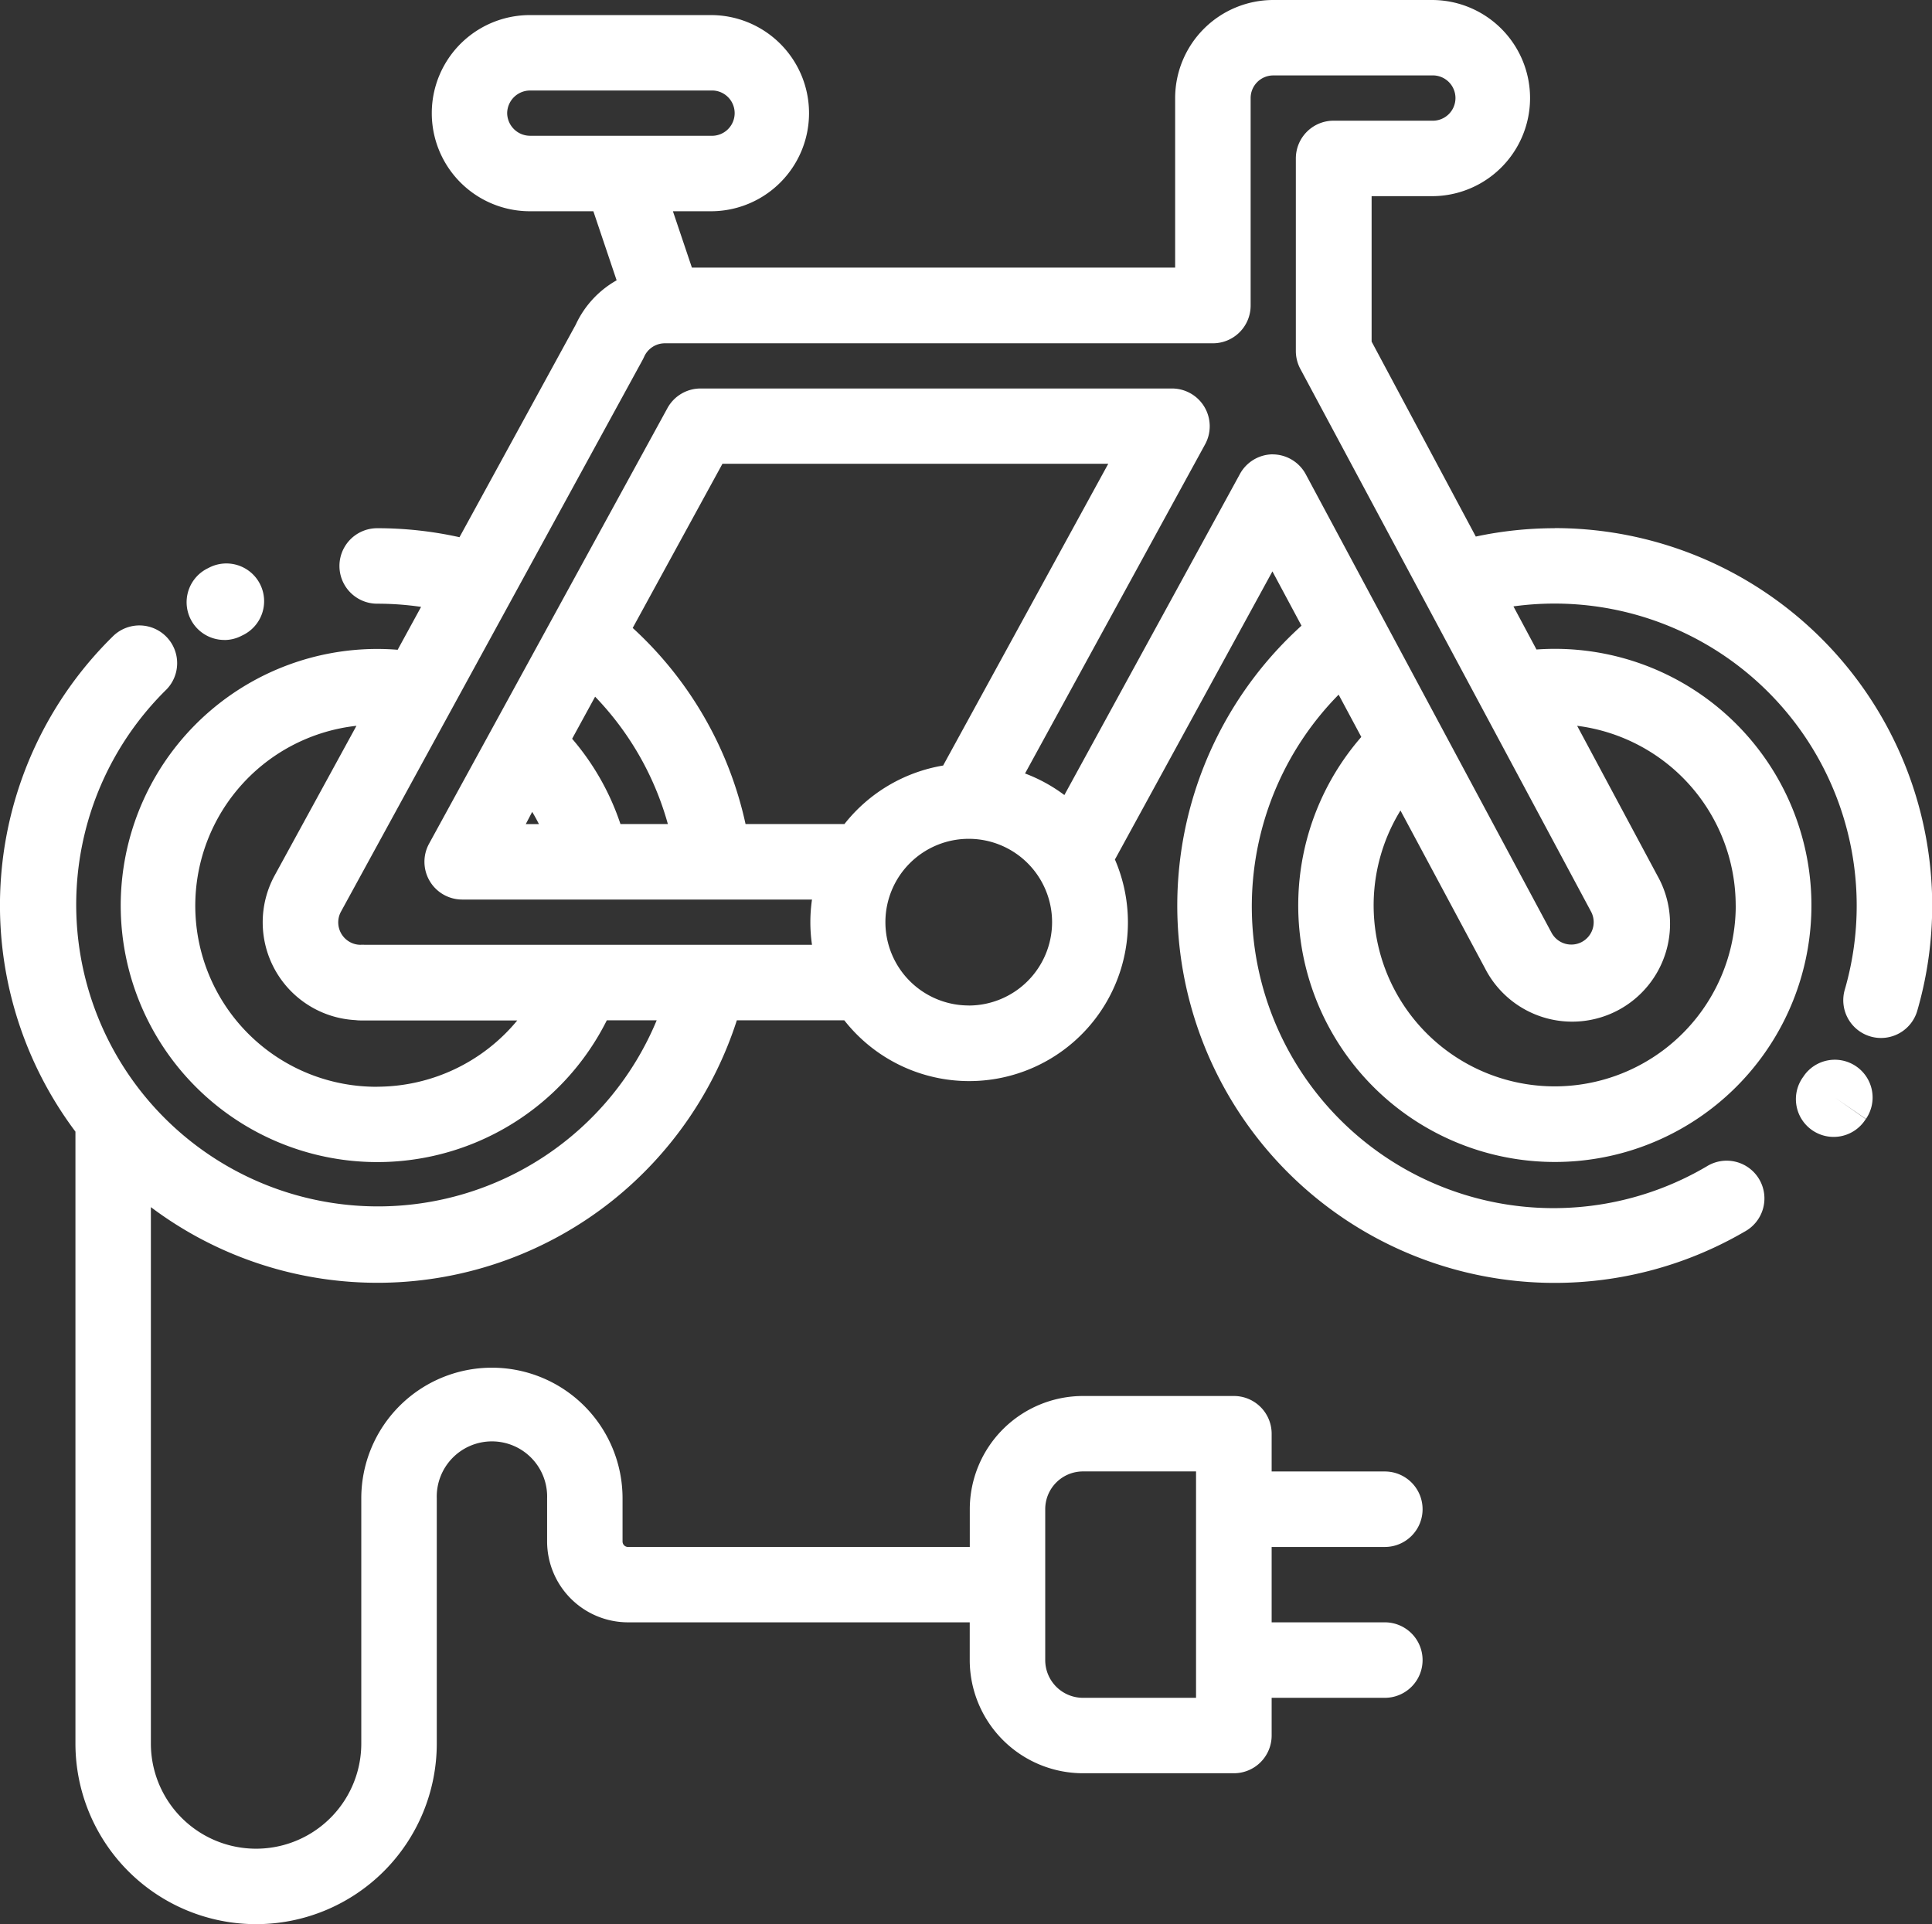
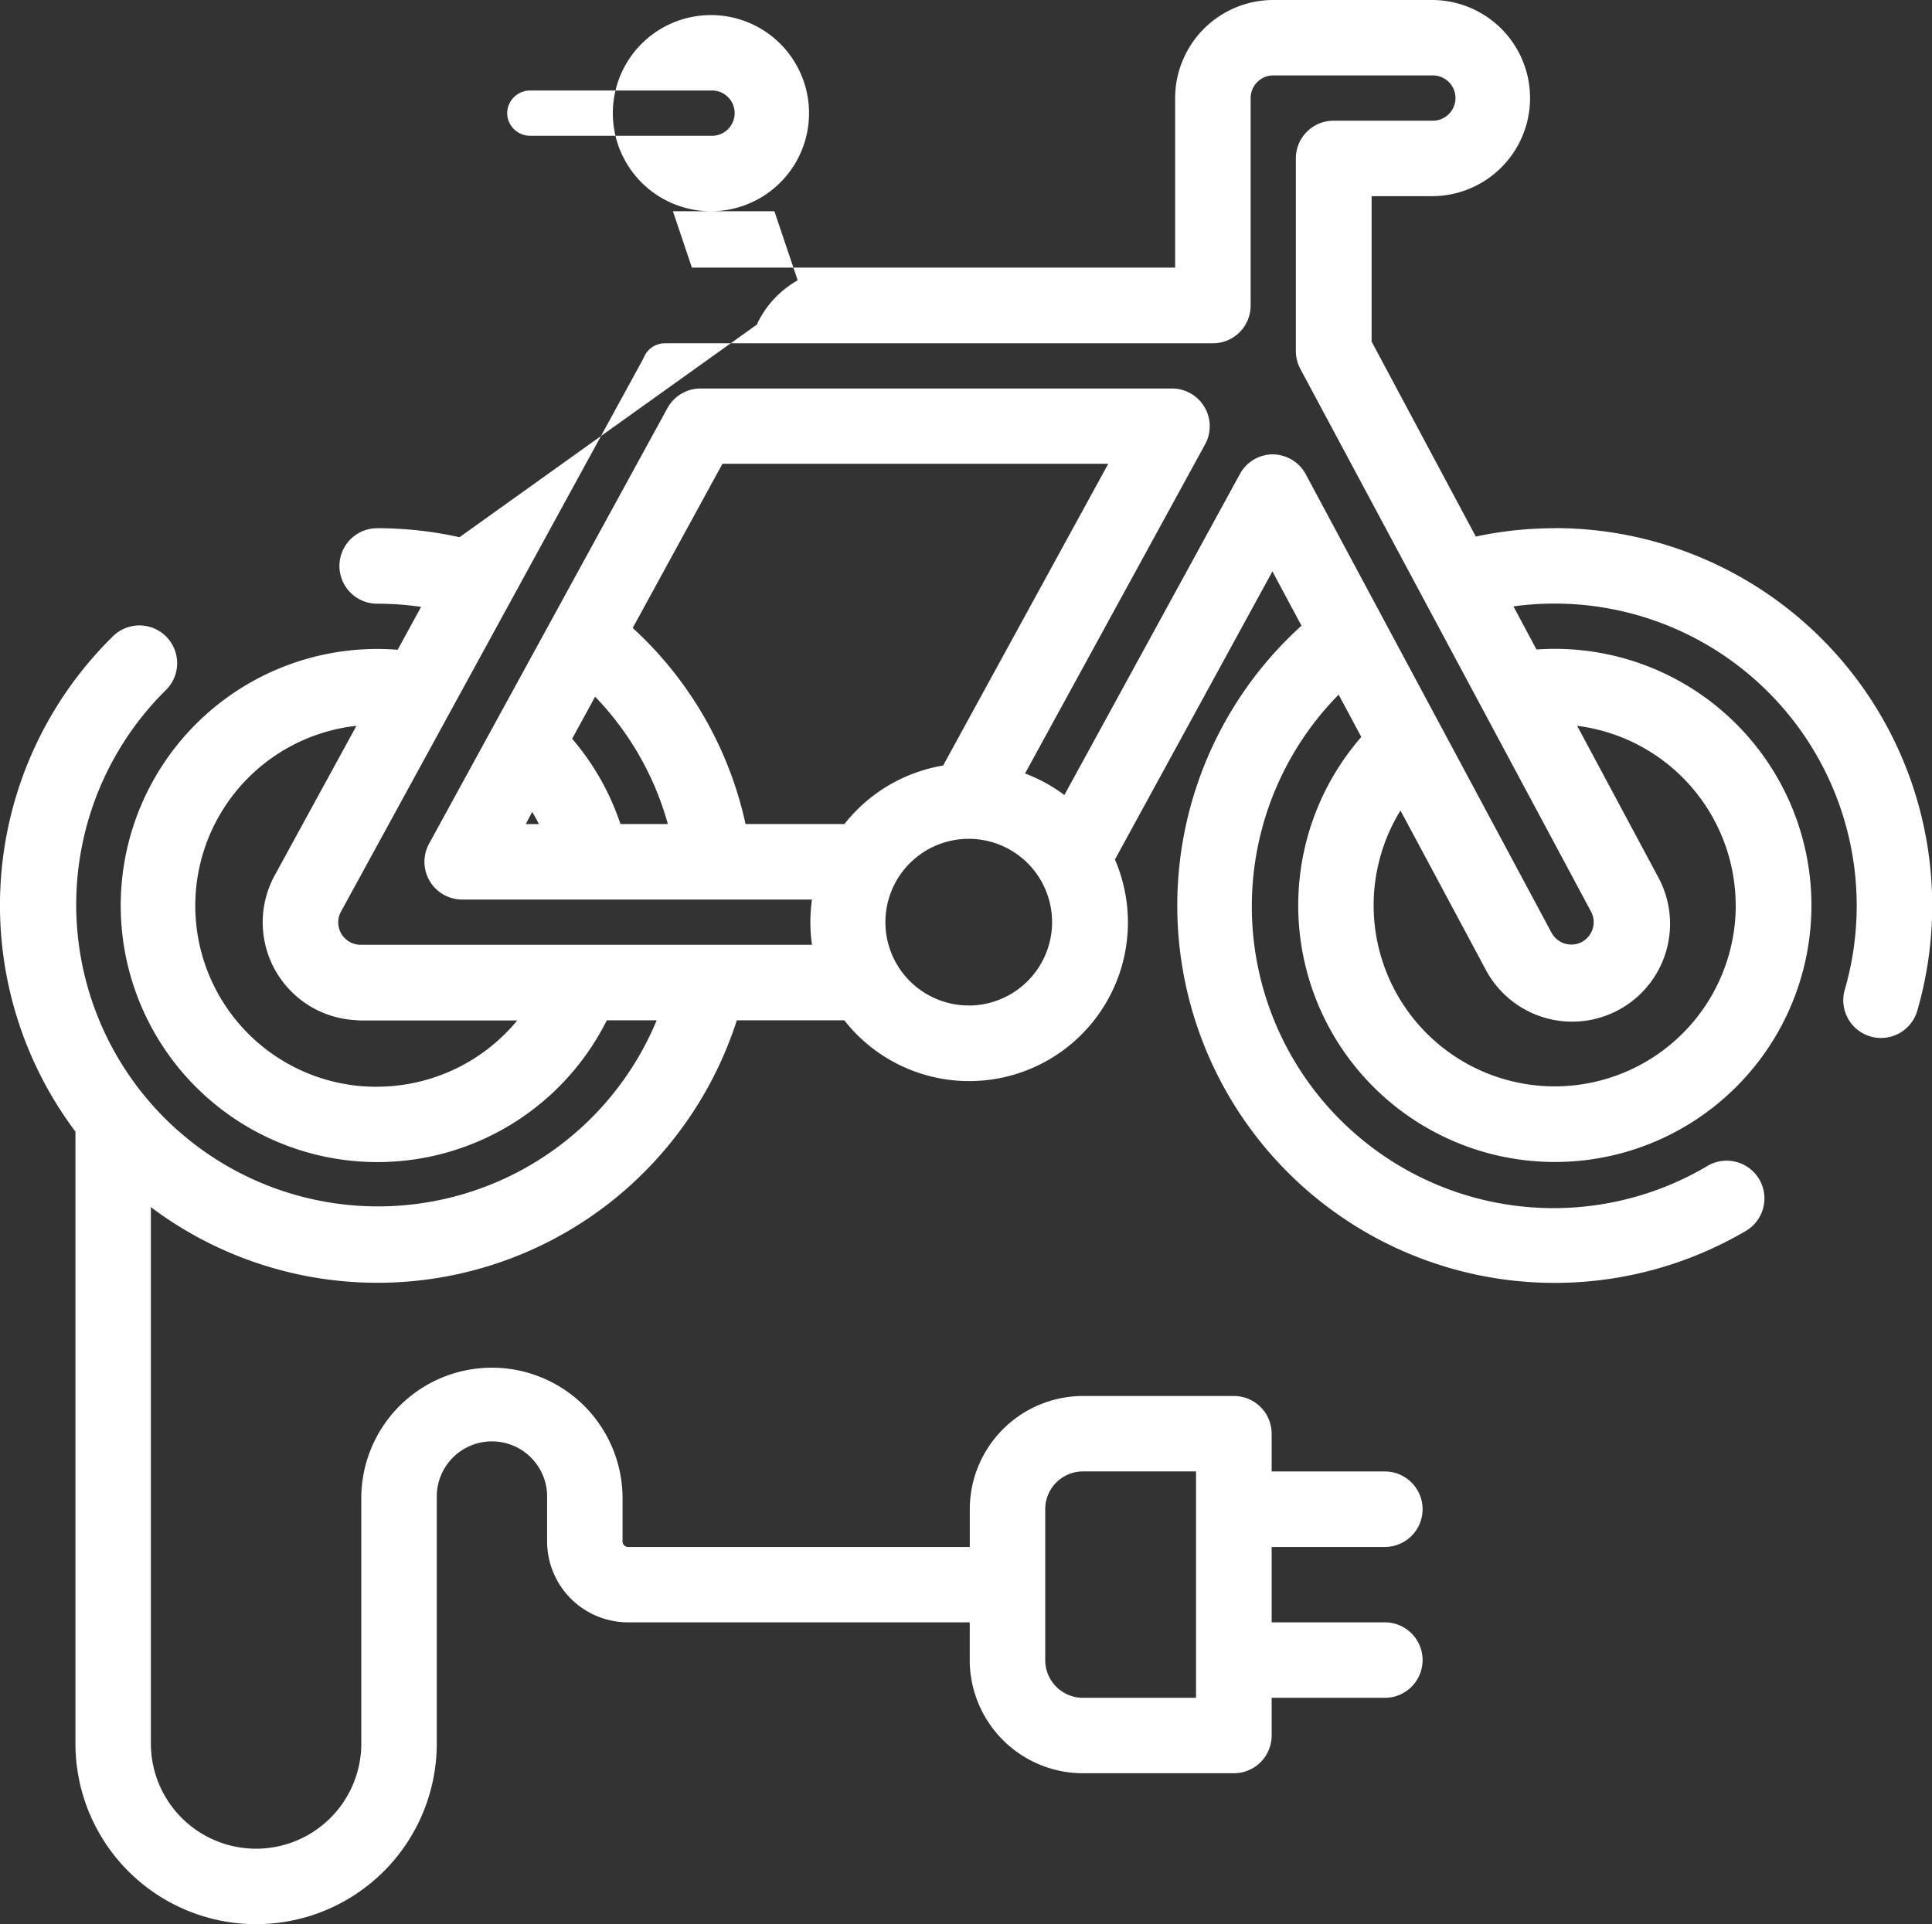
<svg xmlns="http://www.w3.org/2000/svg" width="35.214" height="35.077" viewBox="0 0 35.214 35.077">
  <rect x="0" y="0" width="35.214" height="35.077" fill="#333333" stroke="none" />
  <defs>
    <style>.a{fill:#fff;}</style>
  </defs>
  <g transform="translate(0 -0.5)">
-     <path class="a" d="M50.131,151.35a.685.685,0,0,0,.313-.076l.02-.01a.688.688,0,1,0-.618-1.229l-.028.014a.688.688,0,0,0,.314,1.3Zm0,0" transform="translate(-46.043 -139.183)" />
-     <path class="a" d="M477.187,281.505a.688.688,0,0,0-.956.177l-.007.011a.688.688,0,1,0,1.128.787l.01-.014-.564-.393.567.39A.688.688,0,0,0,477.187,281.505Zm0,0" transform="translate(-443.355 -261.566)" />
-     <path class="a" d="M28.336,10.129a6.9,6.9,0,0,0-1.437.152L25,6.727V4.076h1.1a1.788,1.788,0,0,0,0-3.576H23.207a1.79,1.79,0,0,0-1.788,1.788v3.09H12.611l-.346-1.027h.693a1.788,1.788,0,0,0,0-3.576h-3.3a1.788,1.788,0,0,0,0,3.576h1.157l.424,1.259a1.786,1.786,0,0,0-.745.808L8.375,10.293a6.9,6.9,0,0,0-1.5-.164.688.688,0,1,0,0,1.376,5.522,5.522,0,0,1,.8.058l-.427.782q-.188-.015-.376-.015A4.677,4.677,0,1,0,11.06,19.1h.909a5.5,5.5,0,1,1-8.934-6.032.688.688,0,0,0-.96-.985,6.872,6.872,0,0,0-.7,9.046V32.283a3.293,3.293,0,1,0,6.586,0v-4.47a1.006,1.006,0,1,1,2.011,0V28.6a1.476,1.476,0,0,0,1.474,1.474h6.229v.688a2.066,2.066,0,0,0,2.063,2.063H22.49a.688.688,0,0,0,.688-.688V31.45h2.063a.688.688,0,1,0,0-1.376H23.178V28.7h2.063a.688.688,0,0,0,0-1.376H23.178v-.688a.688.688,0,0,0-.688-.688H19.739a2.066,2.066,0,0,0-2.063,2.063V28.7H11.447a.1.1,0,0,1-.1-.1v-.787a2.381,2.381,0,0,0-4.762,0v4.47a1.917,1.917,0,0,1-3.835,0V22.505a6.871,6.871,0,0,0,8.435-.137A6.919,6.919,0,0,0,13.43,19.1h1.959a2.893,2.893,0,0,0,4.932-2.933l.012-.02,2.859-5.231.53.99A6.879,6.879,0,0,0,31.8,22.951a.688.688,0,1,0-.693-1.188,5.5,5.5,0,0,1-6.708-8.6l.413.771a4.677,4.677,0,1,0,3.527-1.606q-.167,0-.334.012l-.032-.06-.388-.726a5.507,5.507,0,0,1,6.042,6.978.688.688,0,1,0,1.322.381,6.882,6.882,0,0,0-6.609-8.786ZM9.244,2.563a.418.418,0,0,1,.413-.413h3.3a.413.413,0,1,1,0,.825h-3.3A.418.418,0,0,1,9.244,2.563Zm9.807,25.448a.688.688,0,0,1,.688-.688H21.8V31.45H19.739a.688.688,0,0,1-.688-.688Zm-12.174-7.7a3.3,3.3,0,0,1-.38-6.58l-1.492,2.73a1.785,1.785,0,0,0,1.474,2.635.7.7,0,0,0,.093.006H9.428a3.318,3.318,0,0,1-2.55,1.208ZM9.7,15.3q.066.109.123.223H9.583Zm.728-1.333.419-.767a5.439,5.439,0,0,1,1.326,2.322h-.864a4.629,4.629,0,0,0-.881-1.555Zm3.161,1.555a6.811,6.811,0,0,0-2.057-3.575l1.636-2.993H20.2l-3,5.483-.009.018a2.9,2.9,0,0,0-1.8,1.067Zm4.068,3.307a1.519,1.519,0,1,1,1.519-1.519A1.521,1.521,0,0,1,17.662,18.83ZM23.2,8.782h0a.688.688,0,0,0-.6.358l-3.2,5.853a2.889,2.889,0,0,0-.717-.393l3.282-6a.688.688,0,0,0-.6-1.018H12.765a.688.688,0,0,0-.6.358L7.82,15.881a.688.688,0,0,0,.6,1.017H14.8a2.87,2.87,0,0,0,0,.825H6.645a.656.656,0,0,0-.073,0h0a.4.4,0,0,1-.194-.05.409.409,0,0,1-.164-.553l5.5-10.062c.009-.017.018-.035.026-.053a.413.413,0,0,1,.376-.247h9.991a.688.688,0,0,0,.688-.688V2.288a.413.413,0,0,1,.413-.413h2.887a.413.413,0,1,1,0,.825H24.307a.688.688,0,0,0-.688.688V6.9a.689.689,0,0,0,.082.325L29,17.119a.409.409,0,0,1-.168.552.409.409,0,0,1-.553-.169L23.8,9.146a.689.689,0,0,0-.6-.363Zm8.437,8.224a3.3,3.3,0,1,1-6.111-1.731l1.54,2.875a1.784,1.784,0,1,0,3.147-1.68l-1.467-2.739a3.305,3.305,0,0,1,2.89,3.275Zm0,0" transform="translate(0)" />
+     <path class="a" d="M28.336,10.129a6.9,6.9,0,0,0-1.437.152L25,6.727V4.076h1.1a1.788,1.788,0,0,0,0-3.576H23.207a1.79,1.79,0,0,0-1.788,1.788v3.09H12.611l-.346-1.027h.693a1.788,1.788,0,0,0,0-3.576a1.788,1.788,0,0,0,0,3.576h1.157l.424,1.259a1.786,1.786,0,0,0-.745.808L8.375,10.293a6.9,6.9,0,0,0-1.5-.164.688.688,0,1,0,0,1.376,5.522,5.522,0,0,1,.8.058l-.427.782q-.188-.015-.376-.015A4.677,4.677,0,1,0,11.06,19.1h.909a5.5,5.5,0,1,1-8.934-6.032.688.688,0,0,0-.96-.985,6.872,6.872,0,0,0-.7,9.046V32.283a3.293,3.293,0,1,0,6.586,0v-4.47a1.006,1.006,0,1,1,2.011,0V28.6a1.476,1.476,0,0,0,1.474,1.474h6.229v.688a2.066,2.066,0,0,0,2.063,2.063H22.49a.688.688,0,0,0,.688-.688V31.45h2.063a.688.688,0,1,0,0-1.376H23.178V28.7h2.063a.688.688,0,0,0,0-1.376H23.178v-.688a.688.688,0,0,0-.688-.688H19.739a2.066,2.066,0,0,0-2.063,2.063V28.7H11.447a.1.1,0,0,1-.1-.1v-.787a2.381,2.381,0,0,0-4.762,0v4.47a1.917,1.917,0,0,1-3.835,0V22.505a6.871,6.871,0,0,0,8.435-.137A6.919,6.919,0,0,0,13.43,19.1h1.959a2.893,2.893,0,0,0,4.932-2.933l.012-.02,2.859-5.231.53.99A6.879,6.879,0,0,0,31.8,22.951a.688.688,0,1,0-.693-1.188,5.5,5.5,0,0,1-6.708-8.6l.413.771a4.677,4.677,0,1,0,3.527-1.606q-.167,0-.334.012l-.032-.06-.388-.726a5.507,5.507,0,0,1,6.042,6.978.688.688,0,1,0,1.322.381,6.882,6.882,0,0,0-6.609-8.786ZM9.244,2.563a.418.418,0,0,1,.413-.413h3.3a.413.413,0,1,1,0,.825h-3.3A.418.418,0,0,1,9.244,2.563Zm9.807,25.448a.688.688,0,0,1,.688-.688H21.8V31.45H19.739a.688.688,0,0,1-.688-.688Zm-12.174-7.7a3.3,3.3,0,0,1-.38-6.58l-1.492,2.73a1.785,1.785,0,0,0,1.474,2.635.7.7,0,0,0,.093.006H9.428a3.318,3.318,0,0,1-2.55,1.208ZM9.7,15.3q.066.109.123.223H9.583Zm.728-1.333.419-.767a5.439,5.439,0,0,1,1.326,2.322h-.864a4.629,4.629,0,0,0-.881-1.555Zm3.161,1.555a6.811,6.811,0,0,0-2.057-3.575l1.636-2.993H20.2l-3,5.483-.009.018a2.9,2.9,0,0,0-1.8,1.067Zm4.068,3.307a1.519,1.519,0,1,1,1.519-1.519A1.521,1.521,0,0,1,17.662,18.83ZM23.2,8.782h0a.688.688,0,0,0-.6.358l-3.2,5.853a2.889,2.889,0,0,0-.717-.393l3.282-6a.688.688,0,0,0-.6-1.018H12.765a.688.688,0,0,0-.6.358L7.82,15.881a.688.688,0,0,0,.6,1.017H14.8a2.87,2.87,0,0,0,0,.825H6.645a.656.656,0,0,0-.073,0h0a.4.4,0,0,1-.194-.05.409.409,0,0,1-.164-.553l5.5-10.062c.009-.017.018-.035.026-.053a.413.413,0,0,1,.376-.247h9.991a.688.688,0,0,0,.688-.688V2.288a.413.413,0,0,1,.413-.413h2.887a.413.413,0,1,1,0,.825H24.307a.688.688,0,0,0-.688.688V6.9a.689.689,0,0,0,.082.325L29,17.119a.409.409,0,0,1-.168.552.409.409,0,0,1-.553-.169L23.8,9.146a.689.689,0,0,0-.6-.363Zm8.437,8.224a3.3,3.3,0,1,1-6.111-1.731l1.54,2.875a1.784,1.784,0,1,0,3.147-1.68l-1.467-2.739a3.305,3.305,0,0,1,2.89,3.275Zm0,0" transform="translate(0)" />
  </g>
</svg>